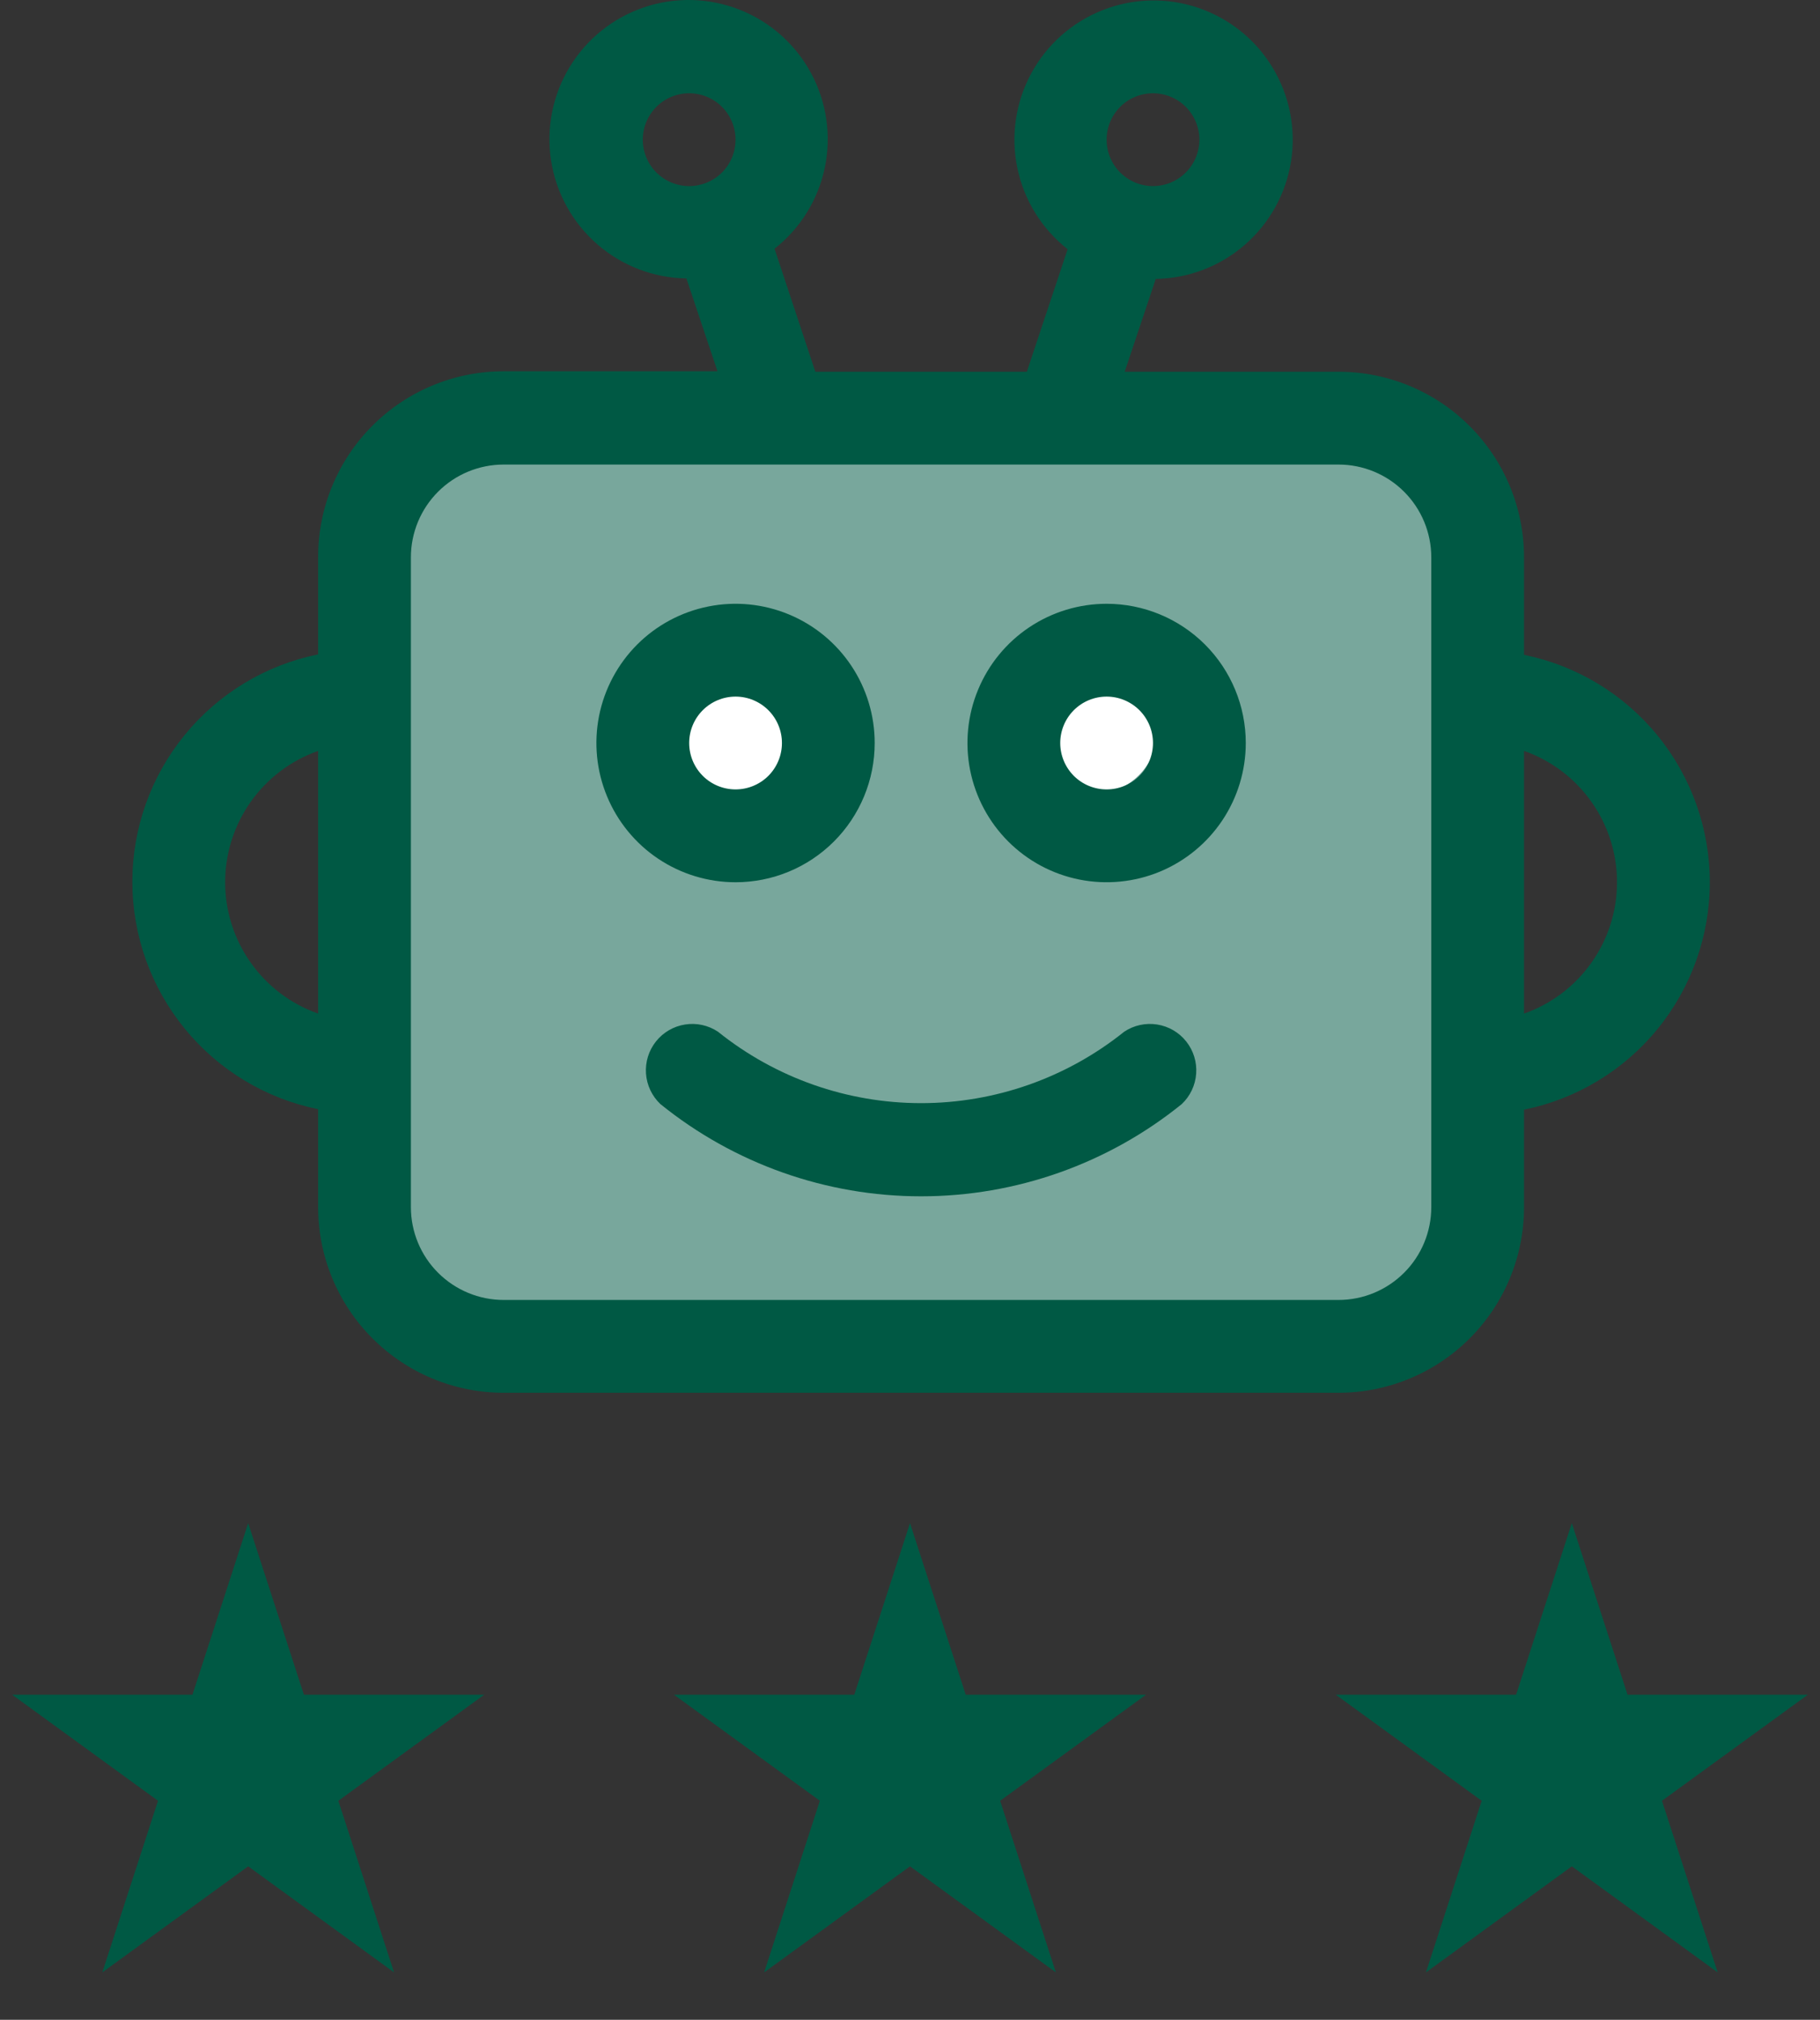
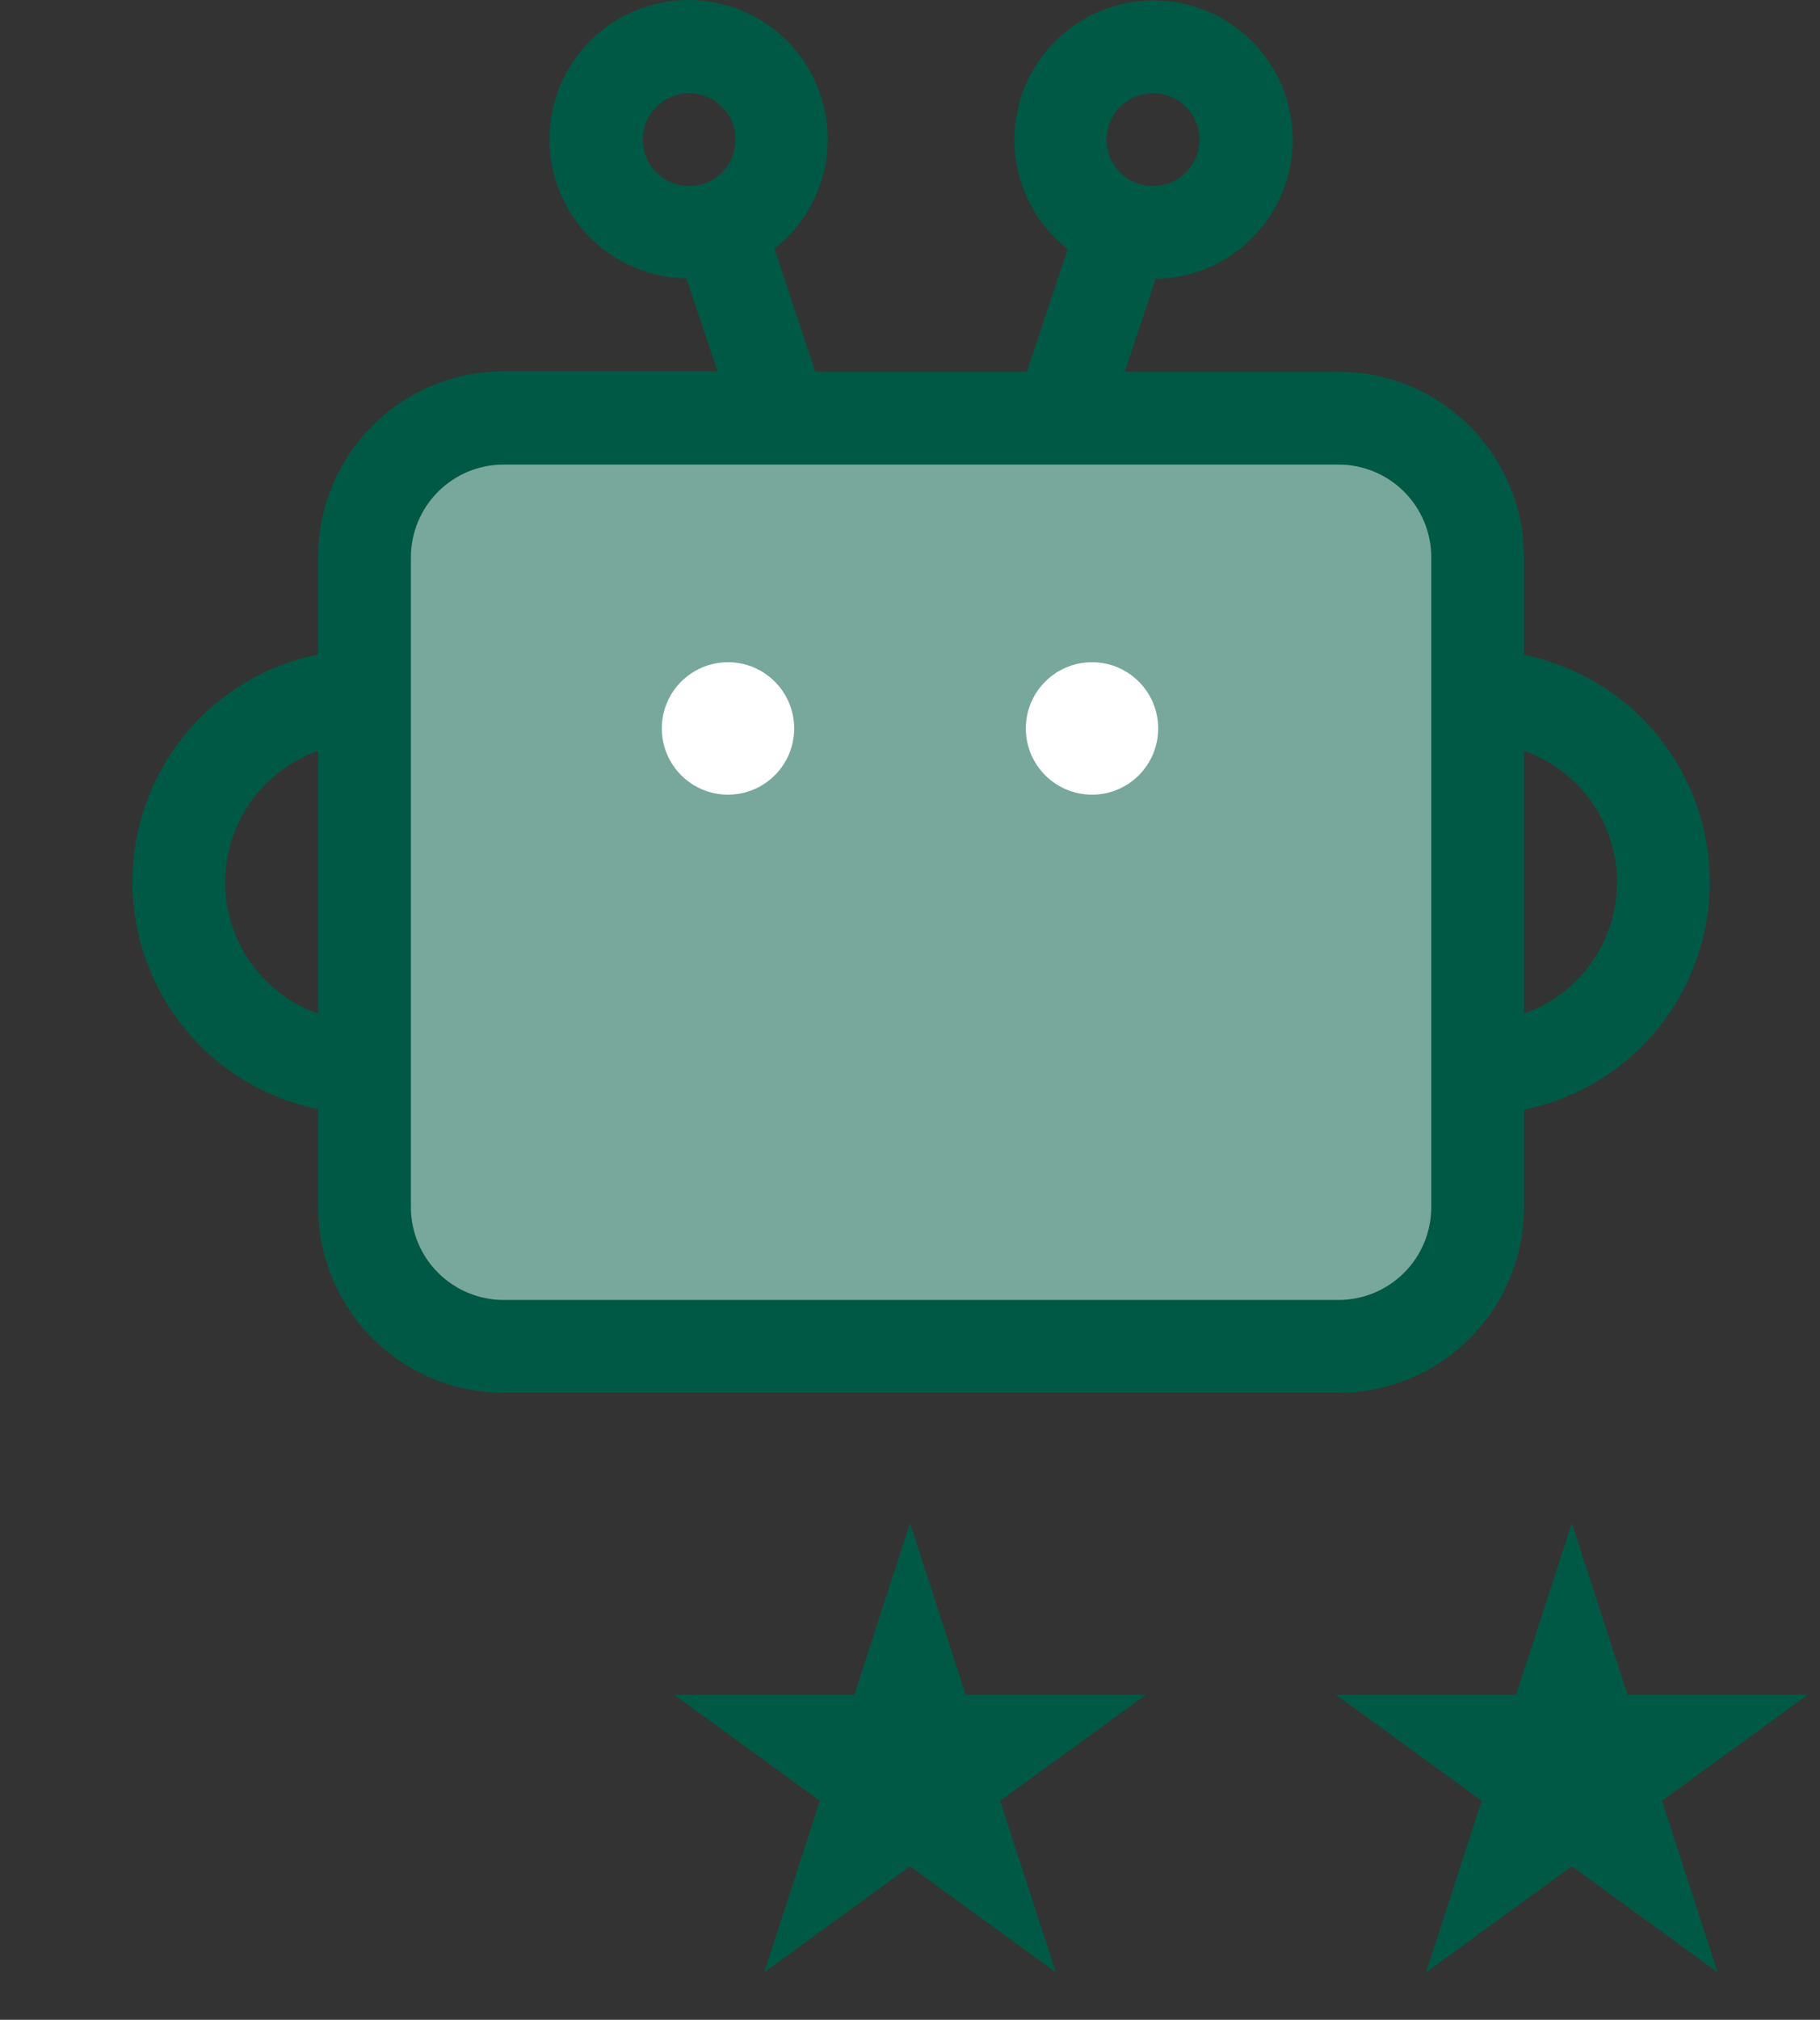
<svg xmlns="http://www.w3.org/2000/svg" xmlns:ns1="http://www.inkscape.org/namespaces/inkscape" xmlns:ns2="http://sodipodi.sourceforge.net/DTD/sodipodi-0.dtd" width="55" height="61" viewBox="0 0 55 61" fill="none" id="svg6423" version="1.1" ns1:version="0.91 r13725" ns2:docname="speech-analytics-icon-6.svg">
  <rect x="0" y="0" width="55" height="61" fill="#333333" stroke="none" />
  <defs id="defs6447" />
  <ns2:namedview pagecolor="#ffffff" bordercolor="#666666" borderopacity="1" objecttolerance="10" gridtolerance="10" guidetolerance="10" ns1:pageopacity="0" ns1:pageshadow="2" ns1:window-width="689" ns1:window-height="480" id="namedview6445" showgrid="false" ns1:zoom="3.8688525" ns1:cx="27.5" ns1:cy="30.5" ns1:window-x="0" ns1:window-y="0" ns1:window-maximized="0" ns1:current-layer="svg6423" />
  <rect x="12" y="13" width="32" height="27" fill="#D0DDFF" id="rect6425" style="fill:#78a79c;fill-opacity:1" />
  <circle cx="22" cy="22" r="2" fill="white" id="circle6427" />
  <circle cx="33" cy="22" r="2" fill="white" id="circle6429" />
  <path d="M46.056 19.777V16.833C46.056 15.346 45.466 13.92 44.414 12.869C43.363 11.817 41.937 11.227 40.45 11.227H33.988L34.927 8.423C35.919 8.408 36.873 8.042 37.621 7.391C38.369 6.74 38.863 5.846 39.016 4.866C39.168 3.886 38.97 2.884 38.455 2.037C37.941 1.189 37.143 0.551 36.203 0.234C35.264 -0.083 34.242 -0.057 33.319 0.307C32.397 0.67 31.633 1.348 31.161 2.221C30.69 3.093 30.542 4.104 30.744 5.075C30.946 6.046 31.484 6.914 32.264 7.526L31.031 11.227H24.639L23.406 7.512C24.186 6.9 24.724 6.032 24.926 5.061C25.128 4.09 24.98 3.079 24.509 2.207C24.038 1.334 23.273 0.656 22.351 0.293C21.428 -0.071 20.407 -0.097 19.467 0.22C18.527 0.537 17.729 1.175 17.215 2.023C16.7 2.87 16.502 3.872 16.654 4.852C16.807 5.832 17.301 6.726 18.049 7.377C18.797 8.028 19.751 8.394 20.743 8.409L21.682 11.213H15.22C13.733 11.213 12.307 11.803 11.256 12.855C10.204 13.906 9.614 15.332 9.614 16.819V19.763C8.029 20.084 6.605 20.944 5.582 22.196C4.559 23.447 4 25.014 4 26.631C4 28.247 4.559 29.814 5.582 31.066C6.605 32.318 8.029 33.177 9.614 33.499V36.456C9.614 37.943 10.204 39.369 11.256 40.421C12.307 41.472 13.733 42.063 15.22 42.063H40.45C41.937 42.063 43.363 41.472 44.414 40.421C45.466 39.369 46.056 37.943 46.056 36.456V33.513C47.641 33.191 49.065 32.332 50.088 31.08C51.111 29.828 51.67 28.261 51.67 26.645C51.67 25.028 51.111 23.461 50.088 22.21C49.065 20.958 47.641 20.098 46.056 19.777ZM34.843 2.817C35.215 2.817 35.572 2.964 35.834 3.227C36.097 3.49 36.245 3.847 36.245 4.218C36.245 4.59 36.097 4.947 35.834 5.21C35.572 5.472 35.215 5.62 34.843 5.62C34.471 5.62 34.115 5.472 33.852 5.21C33.589 4.947 33.442 4.59 33.442 4.218C33.442 3.847 33.589 3.49 33.852 3.227C34.115 2.964 34.471 2.817 34.843 2.817ZM19.425 4.218C19.425 3.847 19.573 3.49 19.836 3.227C20.099 2.964 20.455 2.817 20.827 2.817C21.198 2.817 21.555 2.964 21.818 3.227C22.081 3.49 22.228 3.847 22.228 4.218C22.228 4.59 22.081 4.947 21.818 5.21C21.555 5.472 21.198 5.62 20.827 5.62C20.455 5.62 20.099 5.472 19.836 5.21C19.573 4.947 19.425 4.59 19.425 4.218ZM9.614 22.678V30.611C8.792 30.323 8.081 29.786 7.578 29.075C7.074 28.365 6.804 27.515 6.804 26.645C6.804 25.774 7.074 24.925 7.578 24.214C8.081 23.504 8.792 22.967 9.614 22.678ZM43.253 36.456C43.253 37.2 42.958 37.913 42.432 38.438C41.906 38.964 41.193 39.26 40.45 39.26H15.22C14.477 39.26 13.764 38.964 13.238 38.438C12.712 37.913 12.417 37.2 12.417 36.456V16.833C12.417 16.09 12.712 15.377 13.238 14.851C13.764 14.325 14.477 14.03 15.22 14.03H40.45C41.193 14.03 41.906 14.325 42.432 14.851C42.958 15.377 43.253 16.09 43.253 16.833V36.456ZM46.056 30.611V22.678C46.878 22.967 47.589 23.504 48.092 24.214C48.596 24.925 48.866 25.774 48.866 26.645C48.866 27.515 48.596 28.365 48.092 29.075C47.589 29.786 46.878 30.323 46.056 30.611Z" fill="#727ED0" id="path6431" style="fill:#005944;fill-opacity:1" />
-   <path d="M26.433 22.44C26.433 21.608 26.187 20.795 25.725 20.104C25.263 19.412 24.606 18.873 23.838 18.555C23.069 18.237 22.224 18.153 21.408 18.316C20.593 18.478 19.843 18.878 19.255 19.466C18.667 20.055 18.267 20.804 18.104 21.619C17.942 22.435 18.025 23.281 18.344 24.049C18.662 24.817 19.201 25.474 19.892 25.936C20.584 26.398 21.397 26.645 22.229 26.645C23.344 26.645 24.413 26.202 25.202 25.413C25.99 24.625 26.433 23.555 26.433 22.44ZM20.827 22.44C20.827 22.068 20.974 21.712 21.237 21.449C21.5 21.186 21.857 21.038 22.229 21.038C22.6 21.038 22.957 21.186 23.22 21.449C23.483 21.712 23.63 22.068 23.63 22.44C23.63 22.811 23.483 23.168 23.22 23.431C22.957 23.694 22.6 23.841 22.229 23.841C21.857 23.841 21.5 23.694 21.237 23.431C20.974 23.168 20.827 22.811 20.827 22.44Z" fill="#727ED0" id="path6433" style="fill:#005944;fill-opacity:1" />
-   <path d="M33.442 18.235C32.61 18.235 31.797 18.482 31.105 18.944C30.414 19.406 29.875 20.062 29.557 20.831C29.238 21.599 29.155 22.445 29.317 23.26C29.48 24.076 29.88 24.825 30.468 25.413C31.056 26.001 31.806 26.402 32.621 26.564C33.437 26.726 34.282 26.643 35.051 26.325C35.819 26.006 36.476 25.467 36.938 24.776C37.4 24.084 37.647 23.271 37.647 22.44C37.647 21.325 37.204 20.255 36.415 19.466C35.626 18.678 34.557 18.235 33.442 18.235ZM33.442 23.841C33.07 23.841 32.713 23.694 32.45 23.431C32.188 23.168 32.04 22.811 32.04 22.44C32.04 22.068 32.188 21.712 32.45 21.449C32.713 21.186 33.07 21.038 33.442 21.038C33.813 21.038 34.17 21.186 34.433 21.449C34.696 21.712 34.843 22.068 34.843 22.44C34.843 22.811 34.696 23.168 34.433 23.431C34.17 23.694 33.813 23.841 33.442 23.841Z" fill="#727ED0" id="path6435" style="fill:#005944;fill-opacity:1" />
-   <path d="M33.974 31.158C32.233 32.555 30.067 33.316 27.835 33.316C25.603 33.316 23.437 32.555 21.696 31.158C21.403 30.964 21.049 30.886 20.702 30.941C20.355 30.996 20.041 31.178 19.823 31.453C19.604 31.728 19.497 32.075 19.522 32.425C19.547 32.776 19.703 33.104 19.958 33.345C22.188 35.147 24.968 36.13 27.835 36.13C30.702 36.13 33.483 35.147 35.712 33.345C35.968 33.104 36.123 32.776 36.148 32.425C36.173 32.075 36.066 31.728 35.847 31.453C35.629 31.178 35.315 30.996 34.968 30.941C34.621 30.886 34.267 30.964 33.974 31.158Z" fill="#727ED0" id="path6437" style="fill:#005944;fill-opacity:1" />
  <path d="M27.5 46L29.184 51.182H34.633L30.224 54.385L31.908 59.568L27.5 56.365L23.092 59.568L24.776 54.385L20.367 51.182H25.816L27.5 46Z" fill="#727ED0" id="path6439" style="fill:#005944;fill-opacity:1" />
-   <path d="M7.5 46L9.184 51.182H14.633L10.225 54.385L11.908 59.568L7.5 56.365L3.092 59.568L4.775 54.385L0.367 51.182H5.816L7.5 46Z" fill="#727ED0" id="path6441" style="fill:#005944;fill-opacity:1" />
  <path d="M47.5 46L49.184 51.182H54.633L50.224 54.385L51.908 59.568L47.5 56.365L43.092 59.568L44.776 54.385L40.367 51.182H45.816L47.5 46Z" fill="#727ED0" id="path6443" style="fill:#005944;fill-opacity:1" />
</svg>